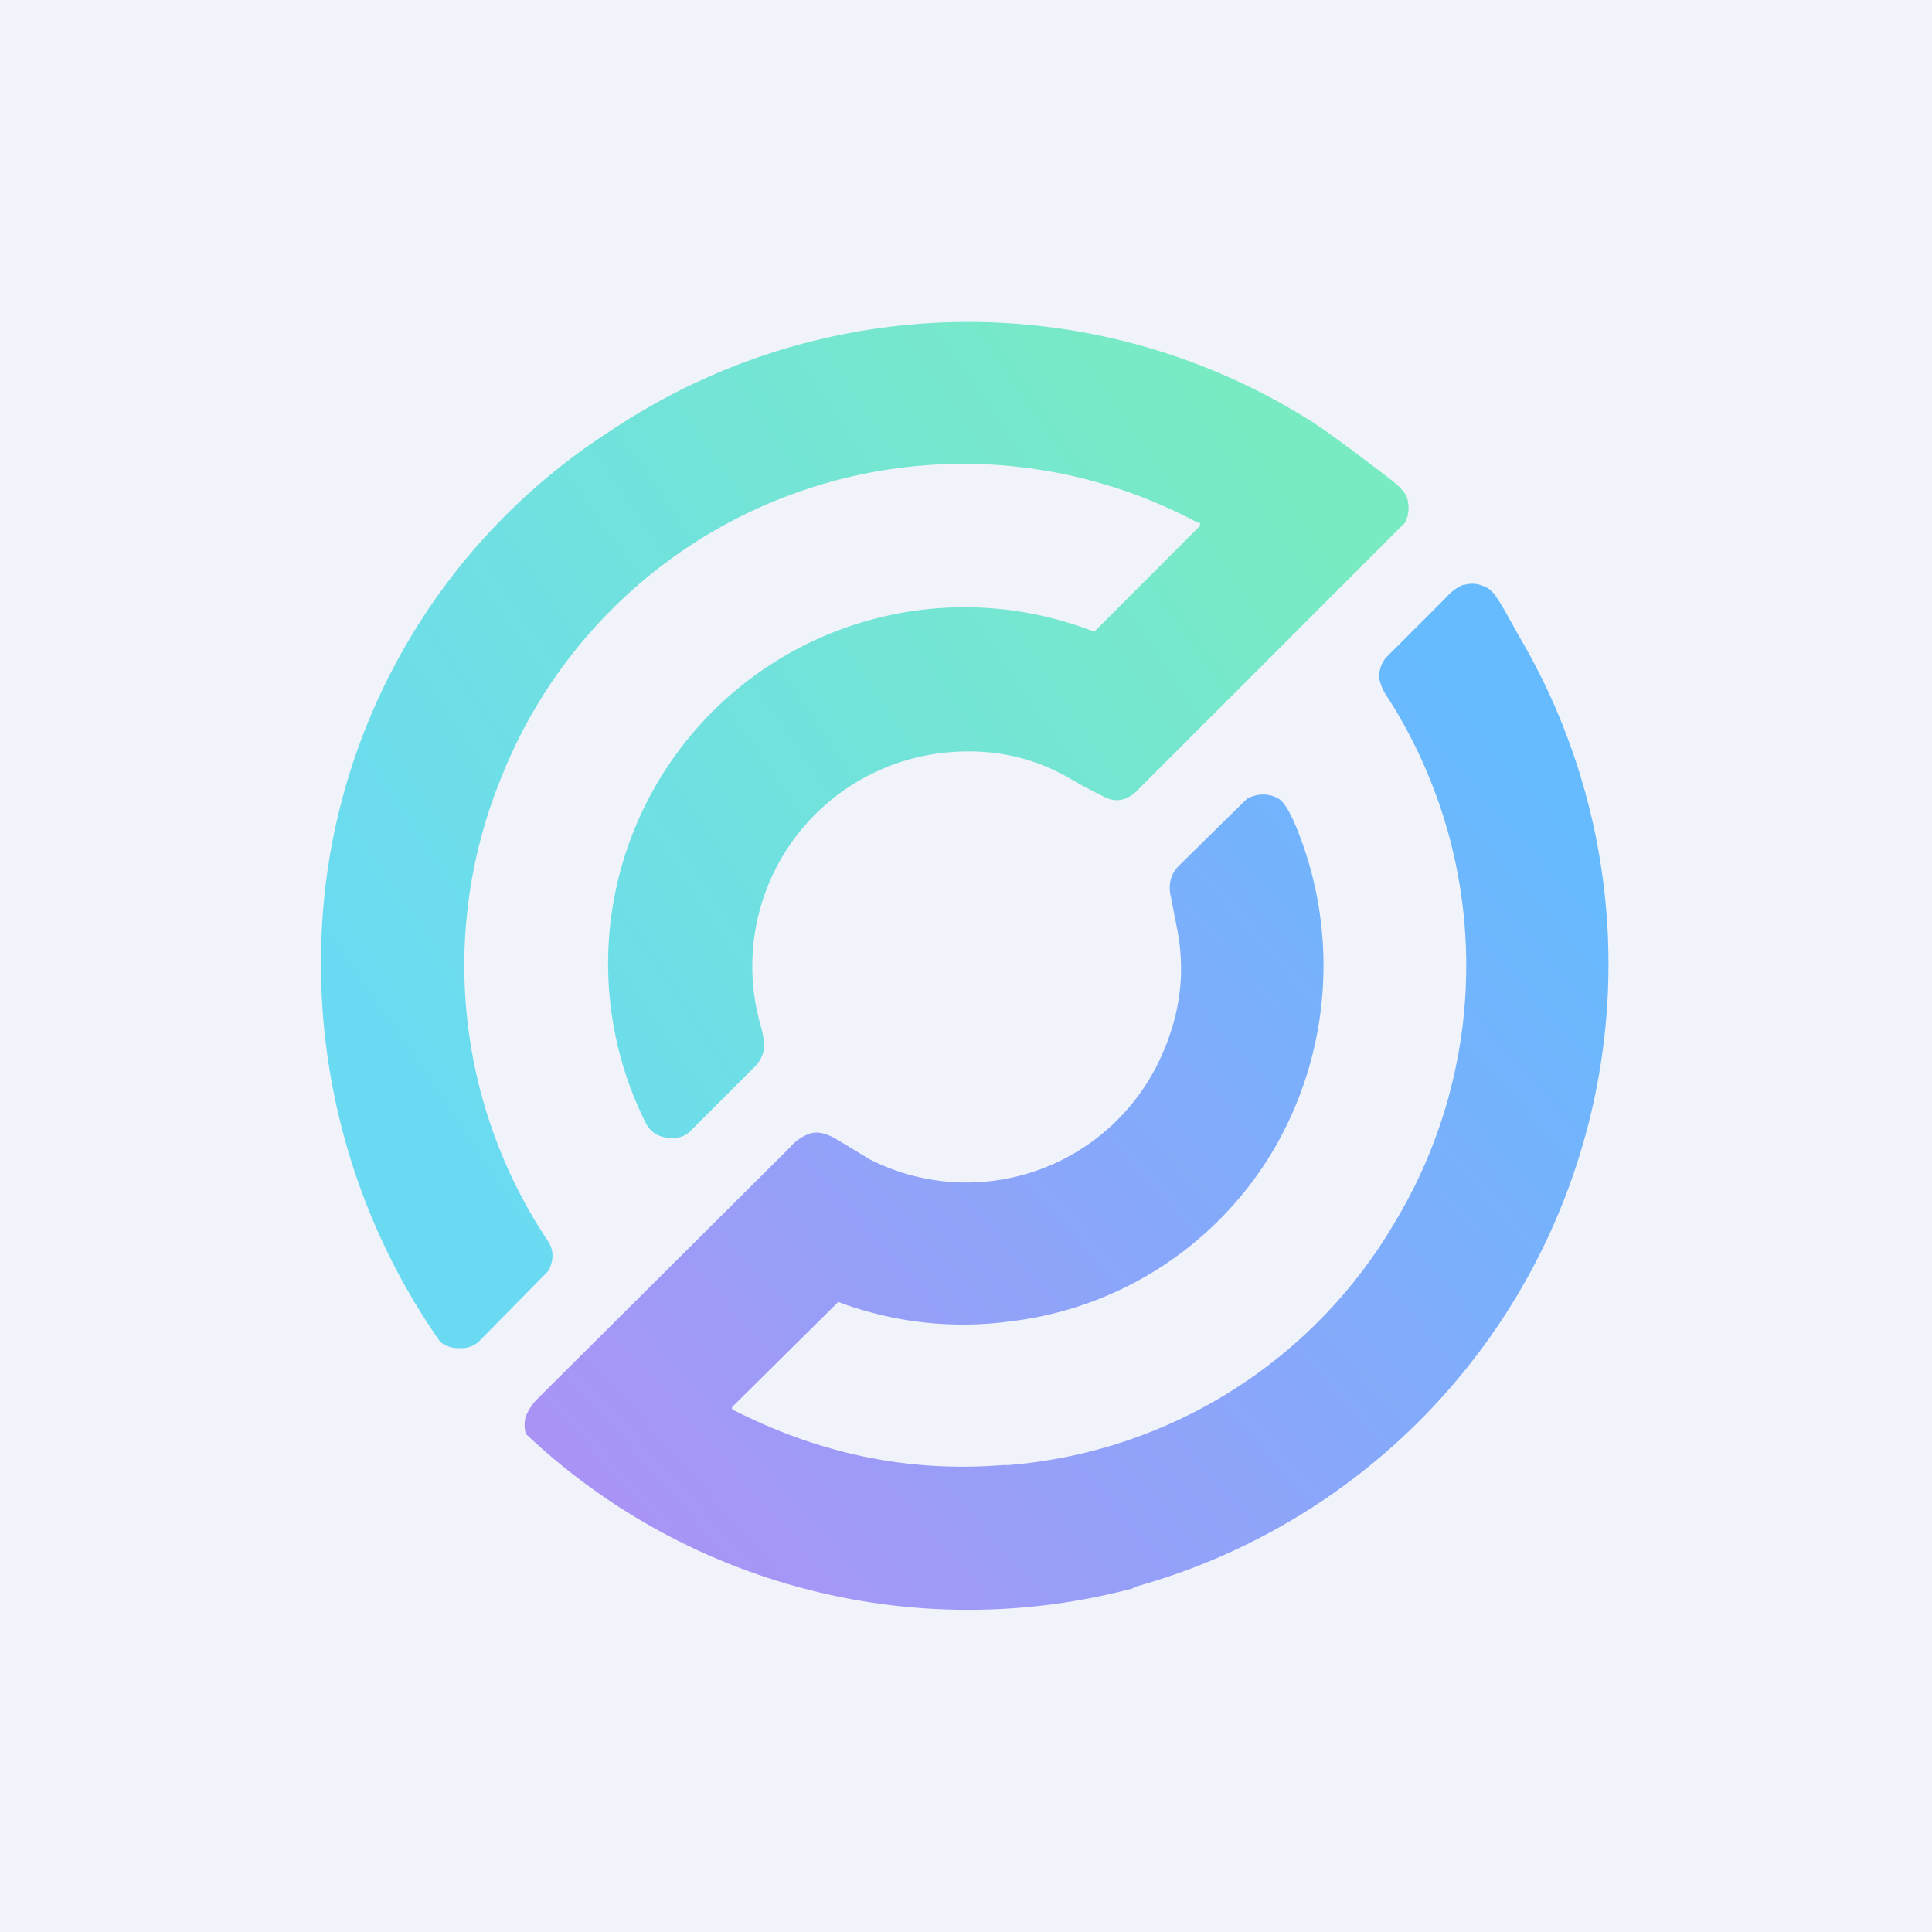
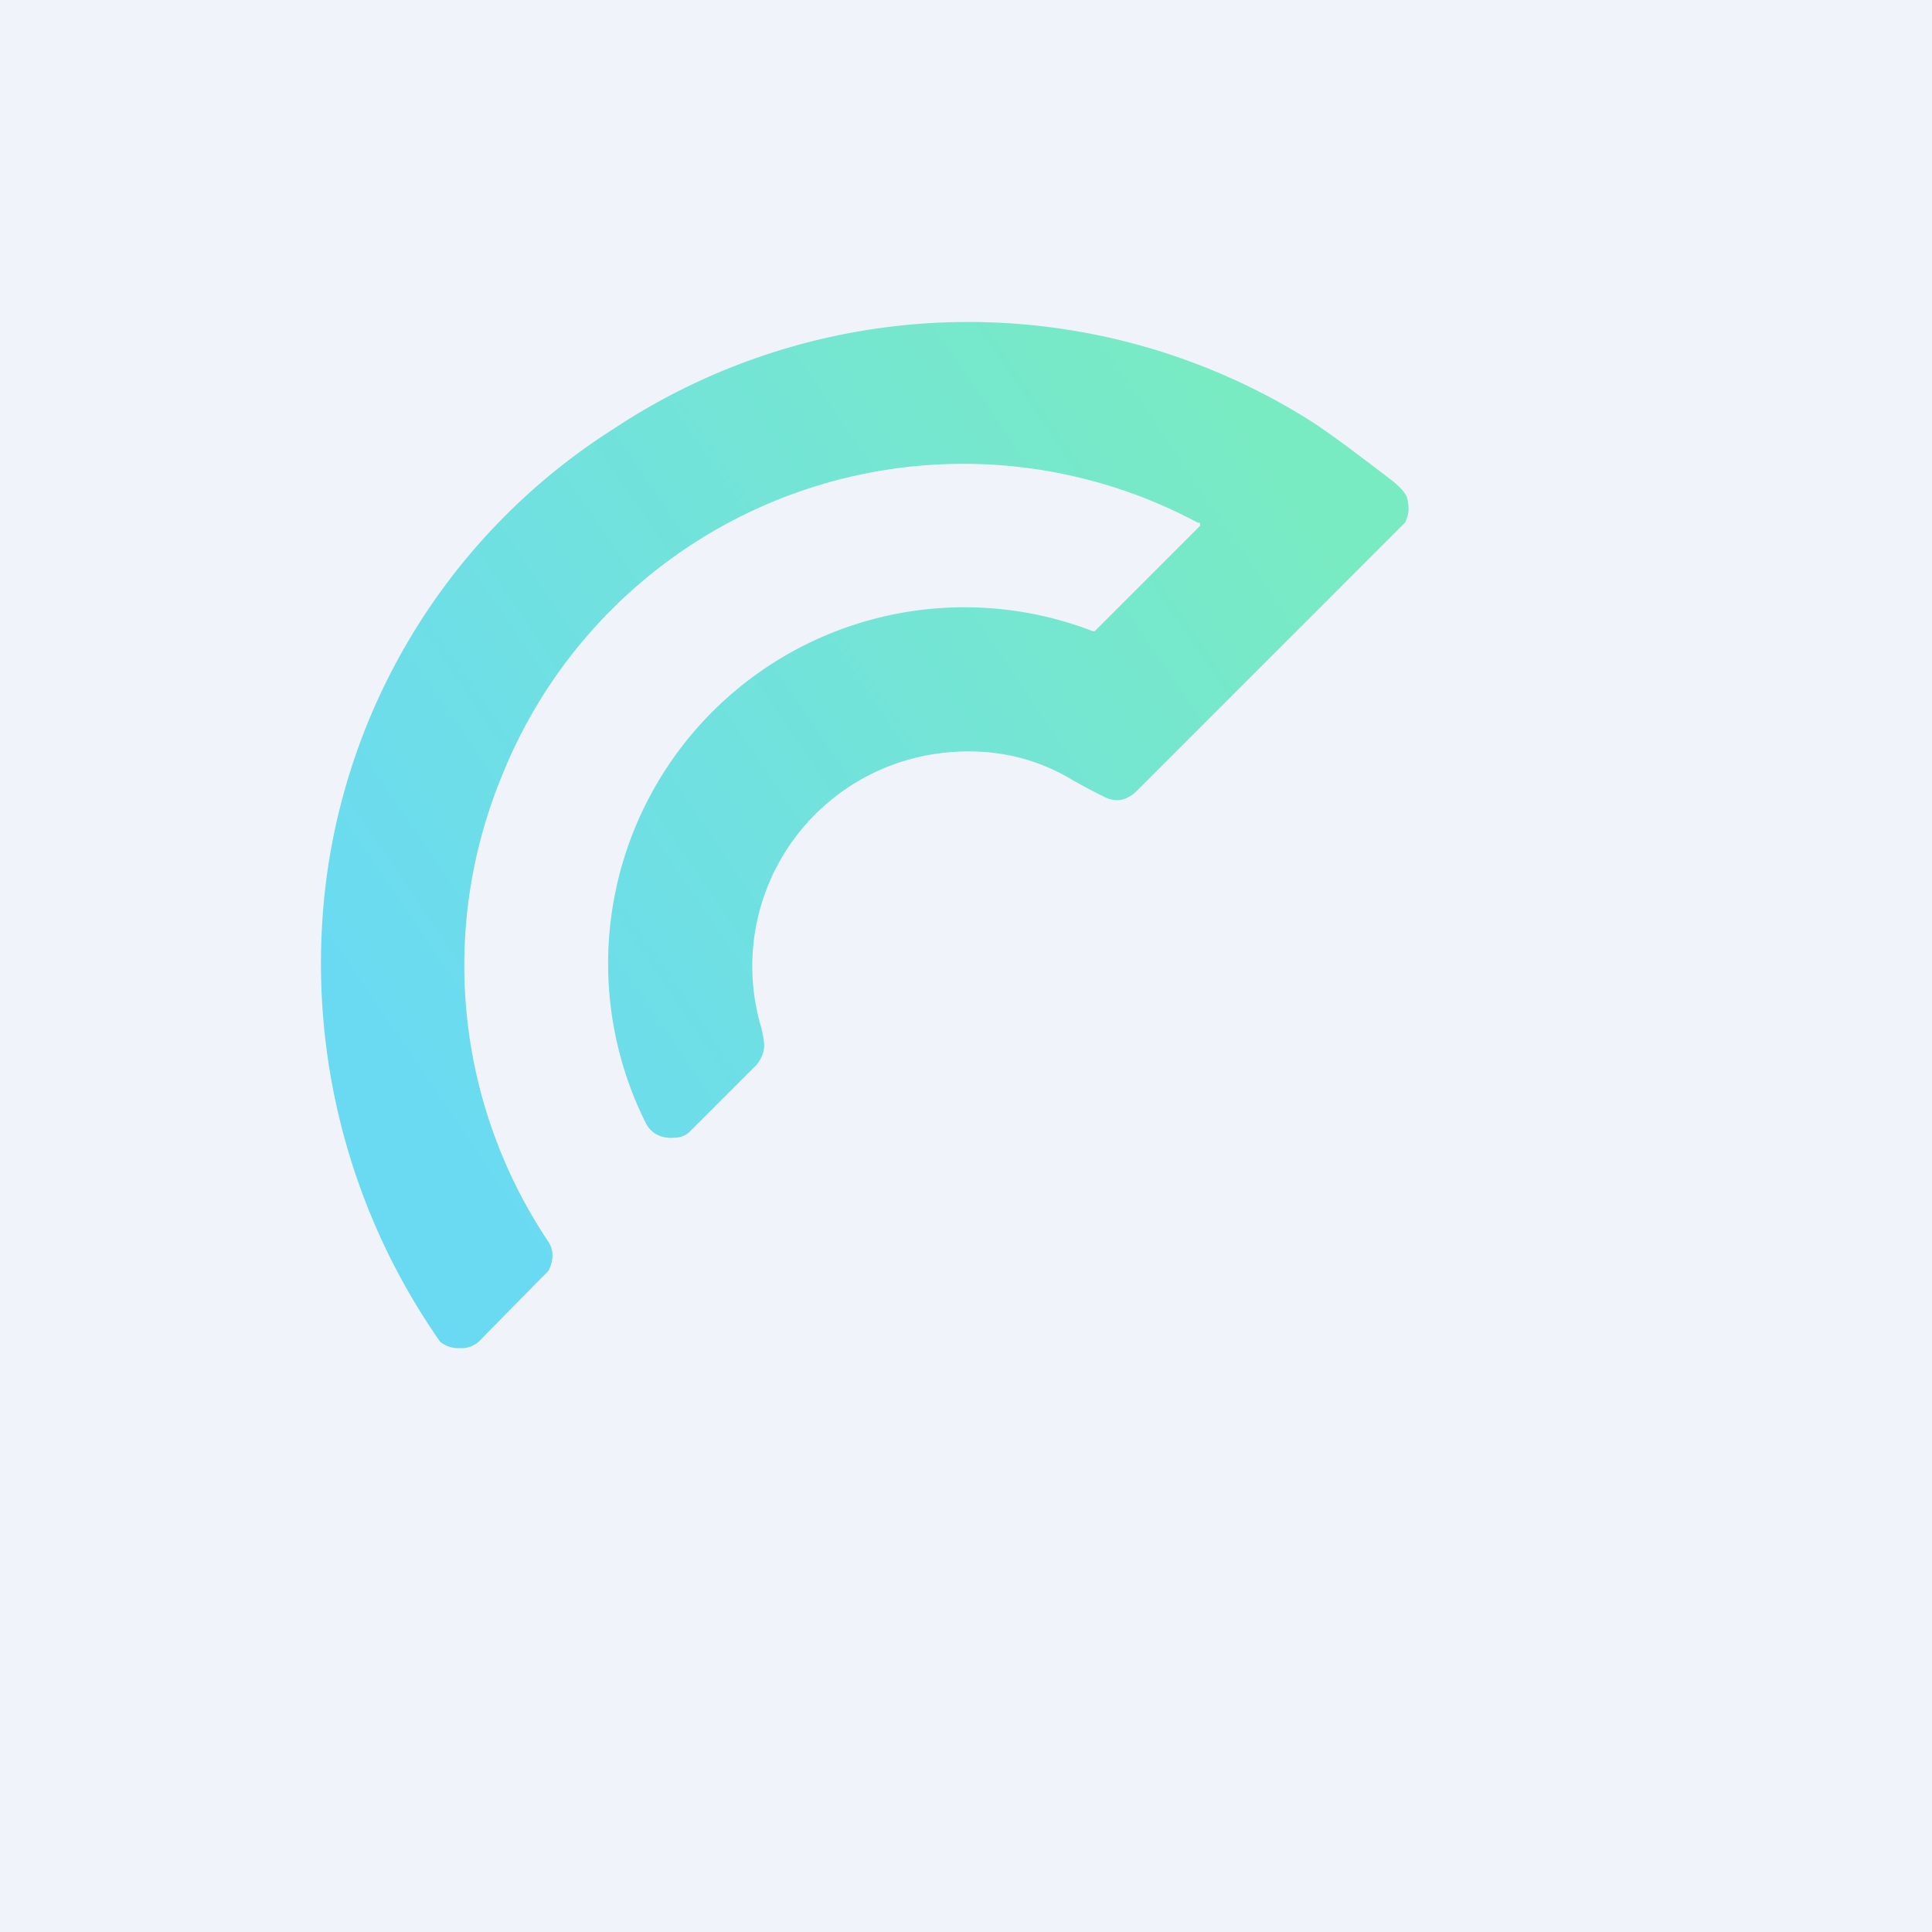
<svg xmlns="http://www.w3.org/2000/svg" width="18" height="18" viewBox="0 0 18 18">
  <path fill="#F0F3FA" d="M0 0h18v18H0z" />
  <path d="M11.16 4.87a4.63 4.63 0 0 0-6.5 2.4 4.62 4.62 0 0 0 .45 4.3c.05.08.05.17 0 .27l-.02.02-.63.64a.24.24 0 0 1-.18.06.26.26 0 0 1-.18-.06A6.15 6.15 0 0 1 3 8.63 5.87 5.87 0 0 1 5.71 4a5.98 5.98 0 0 1 6.53-.06c.18.12.42.3.72.53.09.07.14.13.15.17.02.08.02.15-.02.23l-.01.01-2.5 2.5c-.09.08-.19.1-.3.04a4.91 4.91 0 0 1-.3-.16c-.37-.22-.79-.3-1.24-.24a2 2 0 0 0-1.66 2.51c.03.1.04.18.04.22a.3.3 0 0 1-.1.2l-.6.6a.21.21 0 0 1-.14.05c-.12.01-.22-.04-.27-.15a3.32 3.32 0 0 1 4.17-4.57h.02l.98-.98v-.03Z" fill="url(#a)" />
-   <path d="M13.64 5.45a.26.26 0 0 1 .2.02c.06.02.11.1.18.22l.14.25a6.02 6.02 0 0 1-3.57 8.84l-.04.02a6 6 0 0 1-5.65-1.44.3.3 0 0 1 0-.17c.02-.04.05-.1.1-.15l2.36-2.35a.42.42 0 0 1 .19-.13c.07-.02.14 0 .22.04a32.38 32.38 0 0 1 .33.2 1.99 1.99 0 0 0 2.72-.96c.18-.4.23-.8.14-1.22a46.9 46.9 0 0 1-.05-.26c-.03-.12 0-.22.07-.29a199.26 199.26 0 0 1 .64-.63c.1-.05.2-.05.29 0 .05.03.1.11.16.25a3.4 3.4 0 0 1-.18 2.98 3.3 3.3 0 0 1-2.47 1.64 3.3 3.3 0 0 1-1.61-.18l-.99.98v.02c.8.41 1.63.59 2.52.52h.05A4.6 4.6 0 0 0 13 11.38a4.63 4.63 0 0 0-.07-4.88.47.47 0 0 1-.08-.18.28.28 0 0 1 .06-.19l.55-.55c.06-.07.12-.11.17-.13Z" fill="url(#b)" />
  <defs>
    <linearGradient id="a" x1="12.22" y1="4.46" x2="3.74" y2="10.23" gradientUnits="userSpaceOnUse">
      <stop stop-color="#79EBC2" />
      <stop offset="1" stop-color="#6ADAF3" />
    </linearGradient>
    <linearGradient id="b" x1="13.87" y1="6.81" x2="5.76" y2="14.01" gradientUnits="userSpaceOnUse">
      <stop stop-color="#66BBFE" />
      <stop offset="1" stop-color="#A994F6" />
    </linearGradient>
  </defs>
</svg>